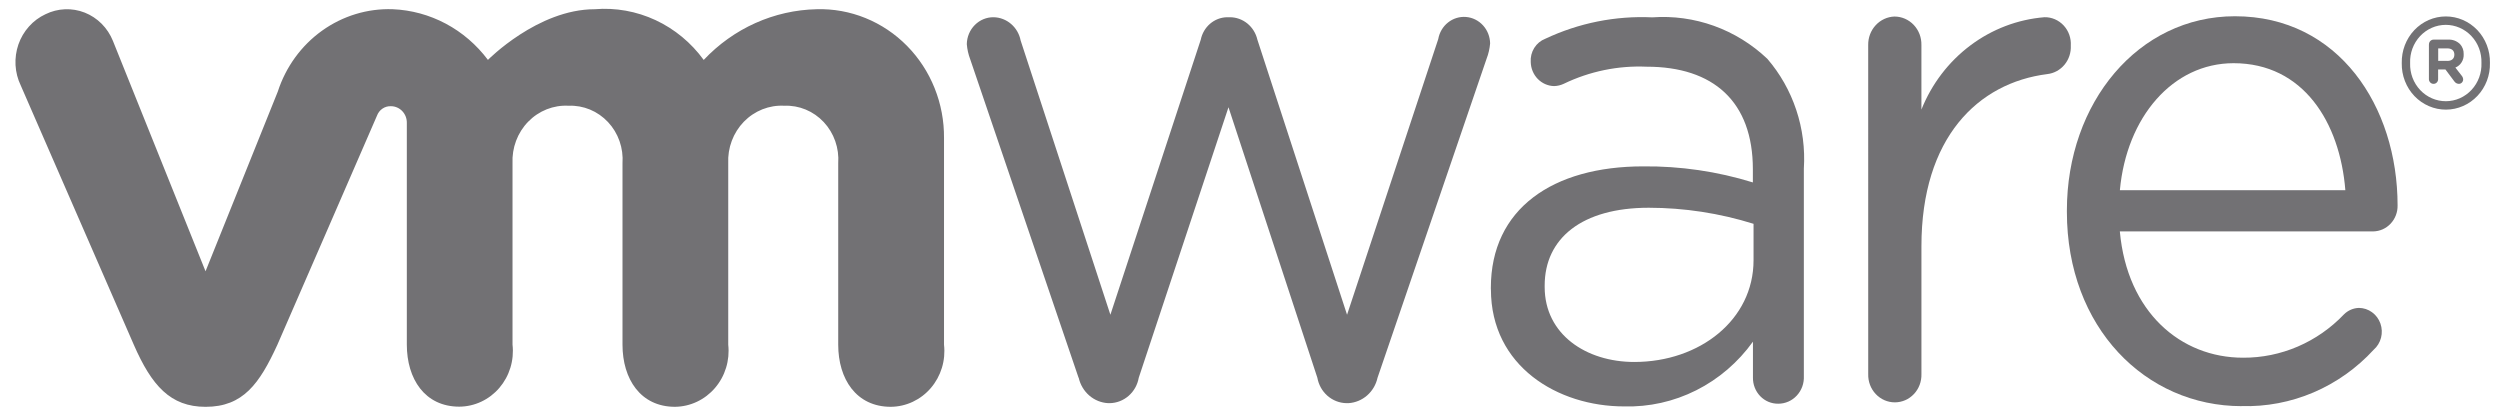
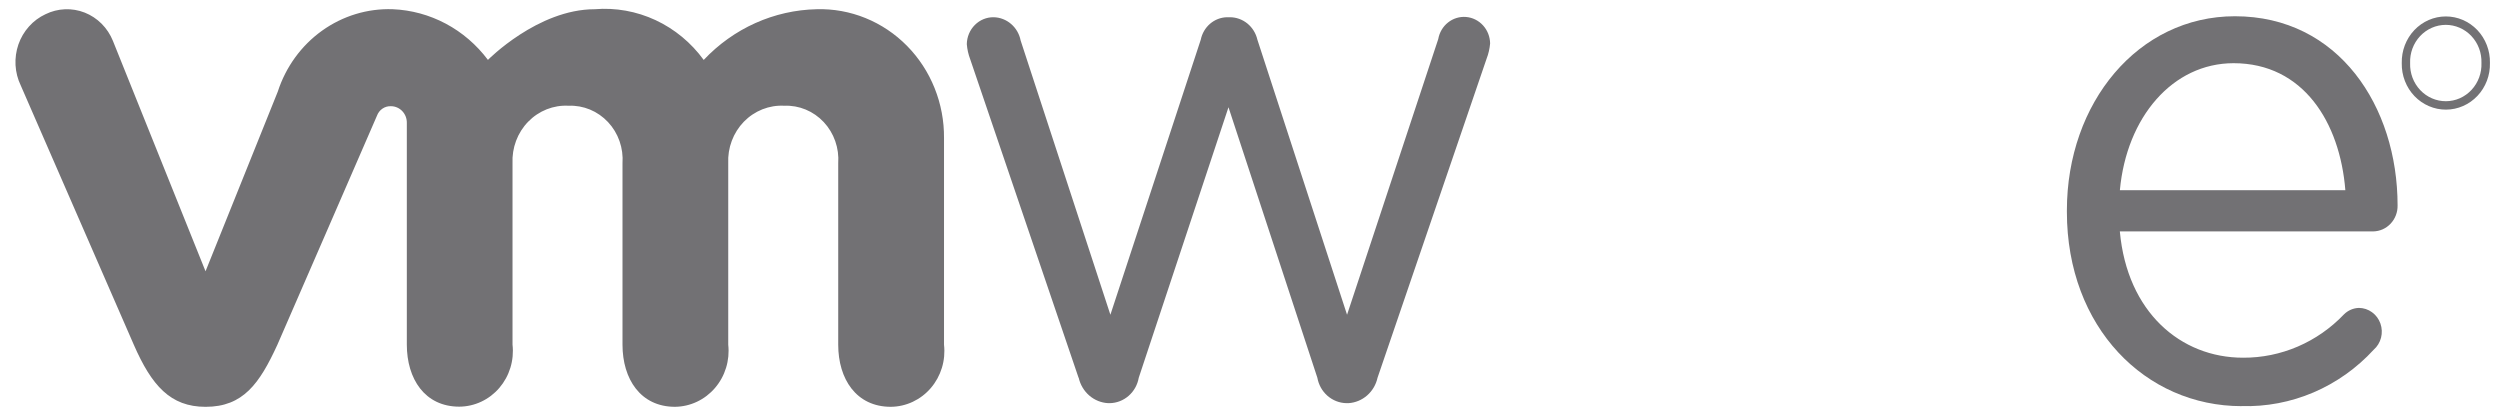
<svg xmlns="http://www.w3.org/2000/svg" width="122" height="20" viewBox="0 0 122 20" fill="none">
  <path d="M52.634 18.434L47.349 2.9C47.258 2.661 47.2 2.41 47.18 2.153C47.186 1.8 47.327 1.464 47.573 1.218C47.818 0.972 48.148 0.836 48.491 0.841C48.803 0.848 49.103 0.963 49.342 1.17C49.582 1.376 49.746 1.66 49.807 1.976L54.187 15.36L58.597 1.938C58.659 1.633 58.819 1.359 59.051 1.159C59.283 0.96 59.573 0.848 59.875 0.841H60.012C60.324 0.84 60.627 0.948 60.872 1.147C61.116 1.346 61.289 1.625 61.361 1.938L65.736 15.36L70.186 1.908C70.243 1.586 70.412 1.297 70.663 1.098C70.914 0.898 71.228 0.802 71.544 0.828C71.86 0.854 72.155 1.001 72.372 1.239C72.589 1.477 72.712 1.79 72.718 2.117C72.696 2.374 72.638 2.627 72.545 2.867L67.224 18.434C67.15 18.771 66.971 19.074 66.715 19.298C66.46 19.521 66.141 19.653 65.806 19.674H65.705C65.366 19.668 65.04 19.541 64.781 19.315C64.522 19.089 64.348 18.777 64.287 18.434L59.95 5.234L55.571 18.434C55.511 18.778 55.337 19.09 55.078 19.316C54.819 19.543 54.492 19.669 54.153 19.674H54.082C53.744 19.658 53.419 19.528 53.159 19.304C52.899 19.08 52.717 18.774 52.64 18.434" fill="#727174" />
-   <path d="M91.168 2.197C91.162 1.838 91.293 1.491 91.533 1.231C91.772 0.972 92.101 0.819 92.449 0.807C92.624 0.807 92.798 0.843 92.96 0.913C93.121 0.984 93.268 1.086 93.391 1.216C93.513 1.345 93.609 1.499 93.674 1.667C93.738 1.836 93.769 2.016 93.765 2.197V5.348C94.265 4.097 95.091 3.014 96.151 2.219C97.21 1.423 98.463 0.946 99.77 0.84C99.945 0.836 100.118 0.871 100.279 0.94C100.44 1.01 100.586 1.113 100.707 1.243C100.827 1.373 100.921 1.528 100.981 1.697C101.041 1.867 101.066 2.047 101.055 2.227C101.072 2.566 100.962 2.899 100.748 3.158C100.534 3.416 100.232 3.58 99.905 3.616C96.531 4.044 93.766 6.713 93.766 12.017V18.257C93.771 18.437 93.741 18.615 93.678 18.782C93.615 18.949 93.52 19.101 93.399 19.229C93.278 19.358 93.133 19.46 92.973 19.53C92.813 19.599 92.641 19.635 92.468 19.635C92.294 19.635 92.122 19.599 91.962 19.53C91.802 19.46 91.657 19.358 91.536 19.229C91.415 19.101 91.32 18.949 91.257 18.782C91.194 18.615 91.164 18.437 91.169 18.257L91.168 2.197Z" fill="#727174" />
  <path d="M109.394 19.82C104.7 19.82 100.864 15.979 100.864 10.342V10.267C100.864 5.021 104.335 0.793 109.066 0.793C114.122 0.793 117.002 5.192 117.002 10.022C117.006 10.186 116.977 10.35 116.919 10.503C116.861 10.656 116.774 10.795 116.663 10.913C116.553 11.031 116.42 11.126 116.274 11.191C116.128 11.256 115.971 11.29 115.811 11.293H103.448C103.806 15.236 106.417 17.456 109.462 17.456C110.379 17.461 111.286 17.275 112.132 16.912C112.978 16.548 113.744 16.014 114.387 15.34C114.583 15.146 114.843 15.034 115.115 15.026C115.344 15.027 115.568 15.101 115.755 15.237C115.943 15.373 116.085 15.565 116.164 15.787C116.243 16.01 116.253 16.252 116.195 16.48C116.136 16.709 116.011 16.914 115.836 17.067C115.009 17.967 114.008 18.677 112.897 19.151C111.787 19.625 110.592 19.852 109.39 19.817M114.453 9.282C114.189 5.971 112.4 3.084 108.999 3.084C106.024 3.084 103.774 5.722 103.45 9.282H114.453Z" fill="#727174" />
-   <path d="M72.754 14.117V14.046C72.754 10.181 75.783 8.119 80.185 8.119C81.998 8.101 83.803 8.365 85.54 8.902V8.261C85.54 4.959 83.616 3.255 80.358 3.255C78.962 3.194 77.572 3.48 76.307 4.091C76.159 4.16 75.999 4.197 75.837 4.201C75.538 4.194 75.253 4.068 75.041 3.85C74.829 3.632 74.707 3.337 74.7 3.029C74.683 2.786 74.743 2.543 74.871 2.339C74.999 2.134 75.188 1.977 75.409 1.892C77.045 1.121 78.835 0.763 80.632 0.847C81.651 0.773 82.675 0.914 83.64 1.261C84.605 1.608 85.491 2.155 86.244 2.868C86.871 3.595 87.351 4.443 87.657 5.363C87.964 6.283 88.09 7.257 88.028 8.227V18.353C88.036 18.527 88.01 18.701 87.951 18.865C87.892 19.028 87.801 19.177 87.684 19.303C87.567 19.43 87.427 19.53 87.272 19.598C87.116 19.666 86.948 19.701 86.779 19.701C86.616 19.703 86.454 19.672 86.302 19.609C86.151 19.546 86.013 19.451 85.898 19.332C85.783 19.212 85.692 19.07 85.631 18.913C85.57 18.757 85.541 18.589 85.544 18.421V16.673C84.819 17.683 83.869 18.497 82.774 19.047C81.679 19.598 80.471 19.867 79.254 19.833C76.023 19.833 72.757 17.88 72.757 14.119M85.573 12.698V10.922C83.915 10.404 82.192 10.14 80.46 10.138C77.2 10.138 75.38 11.629 75.38 13.935V14.008C75.38 16.314 77.399 17.664 79.755 17.664C82.948 17.664 85.573 15.605 85.573 12.699" fill="#727174" />
  <path d="M5.51 1.994C5.383 1.68 5.196 1.396 4.96 1.159C4.723 0.922 4.443 0.737 4.135 0.615C3.827 0.494 3.498 0.438 3.169 0.452C2.84 0.465 2.516 0.548 2.219 0.694C1.914 0.836 1.64 1.039 1.414 1.293C1.187 1.546 1.012 1.844 0.899 2.168C0.787 2.493 0.739 2.837 0.758 3.182C0.778 3.526 0.864 3.862 1.013 4.171L6.532 16.829C7.401 18.814 8.315 19.853 10.031 19.853C11.867 19.853 12.664 18.721 13.534 16.829C13.534 16.829 18.348 5.769 18.394 5.651C18.447 5.506 18.542 5.383 18.667 5.299C18.792 5.215 18.94 5.174 19.089 5.183C19.191 5.184 19.292 5.207 19.386 5.249C19.48 5.291 19.564 5.351 19.635 5.427C19.706 5.503 19.762 5.593 19.8 5.691C19.837 5.789 19.855 5.894 19.853 5.999V16.816C19.853 18.487 20.728 19.845 22.414 19.845C22.784 19.843 23.149 19.76 23.486 19.602C23.823 19.444 24.123 19.215 24.368 18.929C24.613 18.643 24.797 18.307 24.908 17.943C25.019 17.579 25.054 17.195 25.011 16.816V7.972C24.994 7.597 25.053 7.223 25.184 6.873C25.315 6.523 25.516 6.205 25.774 5.94C26.031 5.675 26.34 5.469 26.679 5.334C27.019 5.2 27.382 5.14 27.745 5.16C28.103 5.145 28.459 5.209 28.791 5.346C29.123 5.484 29.423 5.692 29.672 5.958C29.92 6.223 30.112 6.54 30.233 6.887C30.355 7.234 30.404 7.604 30.378 7.972V16.822C30.378 18.494 31.257 19.852 32.939 19.852C33.309 19.848 33.673 19.765 34.01 19.606C34.346 19.448 34.646 19.219 34.891 18.933C35.136 18.648 35.321 18.312 35.432 17.948C35.544 17.585 35.58 17.201 35.538 16.822V7.972C35.521 7.597 35.579 7.223 35.711 6.873C35.842 6.523 36.043 6.205 36.3 5.94C36.558 5.675 36.867 5.469 37.206 5.334C37.546 5.2 37.909 5.14 38.272 5.16C38.63 5.145 38.986 5.209 39.318 5.346C39.65 5.484 39.95 5.692 40.199 5.958C40.447 6.223 40.639 6.54 40.76 6.887C40.882 7.234 40.931 7.604 40.905 7.972V16.822C40.905 18.494 41.784 19.852 43.471 19.852C43.841 19.849 44.206 19.766 44.543 19.608C44.879 19.45 45.18 19.221 45.425 18.935C45.67 18.649 45.854 18.313 45.965 17.949C46.076 17.585 46.111 17.201 46.068 16.822V6.745C46.076 5.907 45.92 5.076 45.609 4.301C45.299 3.526 44.84 2.824 44.26 2.236C43.681 1.649 42.992 1.188 42.236 0.881C41.48 0.574 40.671 0.427 39.859 0.45C37.776 0.493 35.793 1.382 34.341 2.925C33.729 2.083 32.92 1.415 31.991 0.982C31.061 0.549 30.04 0.366 29.023 0.45C26.243 0.45 23.811 2.923 23.811 2.923C23.259 2.186 22.557 1.582 21.755 1.155C20.952 0.728 20.069 0.487 19.167 0.45C17.936 0.406 16.725 0.775 15.714 1.499C14.703 2.224 13.946 3.266 13.556 4.471L10.03 13.239L5.51 1.994Z" fill="#727174" />
  <path d="M117.206 3.09V3.074C117.2 2.779 117.25 2.485 117.355 2.21C117.46 1.935 117.617 1.684 117.817 1.472C118.017 1.261 118.256 1.092 118.52 0.977C118.784 0.862 119.067 0.803 119.354 0.802C119.64 0.802 119.924 0.86 120.188 0.974C120.452 1.088 120.692 1.256 120.893 1.466C121.093 1.677 121.251 1.927 121.357 2.202C121.463 2.477 121.515 2.77 121.509 3.066V3.074C121.516 3.37 121.466 3.664 121.362 3.939C121.257 4.214 121.101 4.465 120.901 4.677C120.701 4.889 120.463 5.058 120.199 5.173C119.935 5.289 119.652 5.349 119.365 5.35C119.079 5.351 118.795 5.293 118.531 5.179C118.266 5.066 118.027 4.899 117.825 4.688C117.624 4.478 117.466 4.228 117.36 3.954C117.253 3.679 117.201 3.386 117.206 3.09ZM121.095 3.074V3.068C121.102 2.827 121.063 2.587 120.979 2.362C120.894 2.137 120.767 1.932 120.604 1.759C120.442 1.586 120.247 1.448 120.031 1.355C119.816 1.261 119.585 1.213 119.351 1.213C119.117 1.214 118.886 1.262 118.671 1.357C118.456 1.452 118.262 1.59 118.1 1.763C117.938 1.937 117.811 2.143 117.727 2.368C117.644 2.593 117.605 2.833 117.614 3.074V3.088C117.606 3.329 117.647 3.569 117.731 3.794C117.816 4.018 117.944 4.223 118.107 4.396C118.27 4.569 118.465 4.706 118.68 4.799C118.896 4.892 119.127 4.94 119.361 4.939C119.595 4.938 119.826 4.889 120.041 4.794C120.255 4.699 120.449 4.56 120.611 4.386C120.773 4.212 120.899 4.006 120.982 3.781C121.065 3.556 121.104 3.315 121.095 3.074Z" fill="#727174" />
-   <path d="M118.533 2.169C118.532 2.138 118.538 2.108 118.549 2.079C118.56 2.05 118.577 2.024 118.598 2.002C118.619 1.98 118.644 1.963 118.672 1.951C118.699 1.939 118.729 1.933 118.759 1.933H119.459C119.567 1.926 119.675 1.942 119.777 1.979C119.878 2.017 119.971 2.076 120.05 2.152C120.109 2.217 120.155 2.293 120.186 2.377C120.216 2.46 120.23 2.549 120.227 2.638V2.647C120.235 2.786 120.2 2.924 120.127 3.04C120.054 3.157 119.947 3.247 119.822 3.297L120.131 3.695C120.174 3.745 120.2 3.809 120.202 3.875C120.202 3.904 120.197 3.932 120.186 3.958C120.176 3.985 120.16 4.009 120.141 4.029C120.121 4.049 120.098 4.065 120.073 4.076C120.047 4.087 120.02 4.092 119.992 4.092C119.949 4.091 119.907 4.079 119.868 4.059C119.83 4.038 119.797 4.008 119.772 3.972L119.338 3.391H118.98V3.858C118.981 3.889 118.976 3.919 118.965 3.948C118.954 3.976 118.938 4.002 118.917 4.024C118.896 4.046 118.871 4.063 118.844 4.075C118.816 4.086 118.787 4.092 118.757 4.092C118.727 4.092 118.698 4.086 118.67 4.075C118.643 4.063 118.617 4.046 118.596 4.024C118.575 4.002 118.559 3.976 118.547 3.948C118.536 3.919 118.53 3.889 118.531 3.858V2.169H118.533ZM119.434 2.973C119.652 2.973 119.773 2.853 119.773 2.667C119.773 2.464 119.642 2.361 119.426 2.361H118.984V2.971H119.436L119.434 2.973Z" fill="#727174" />
</svg>